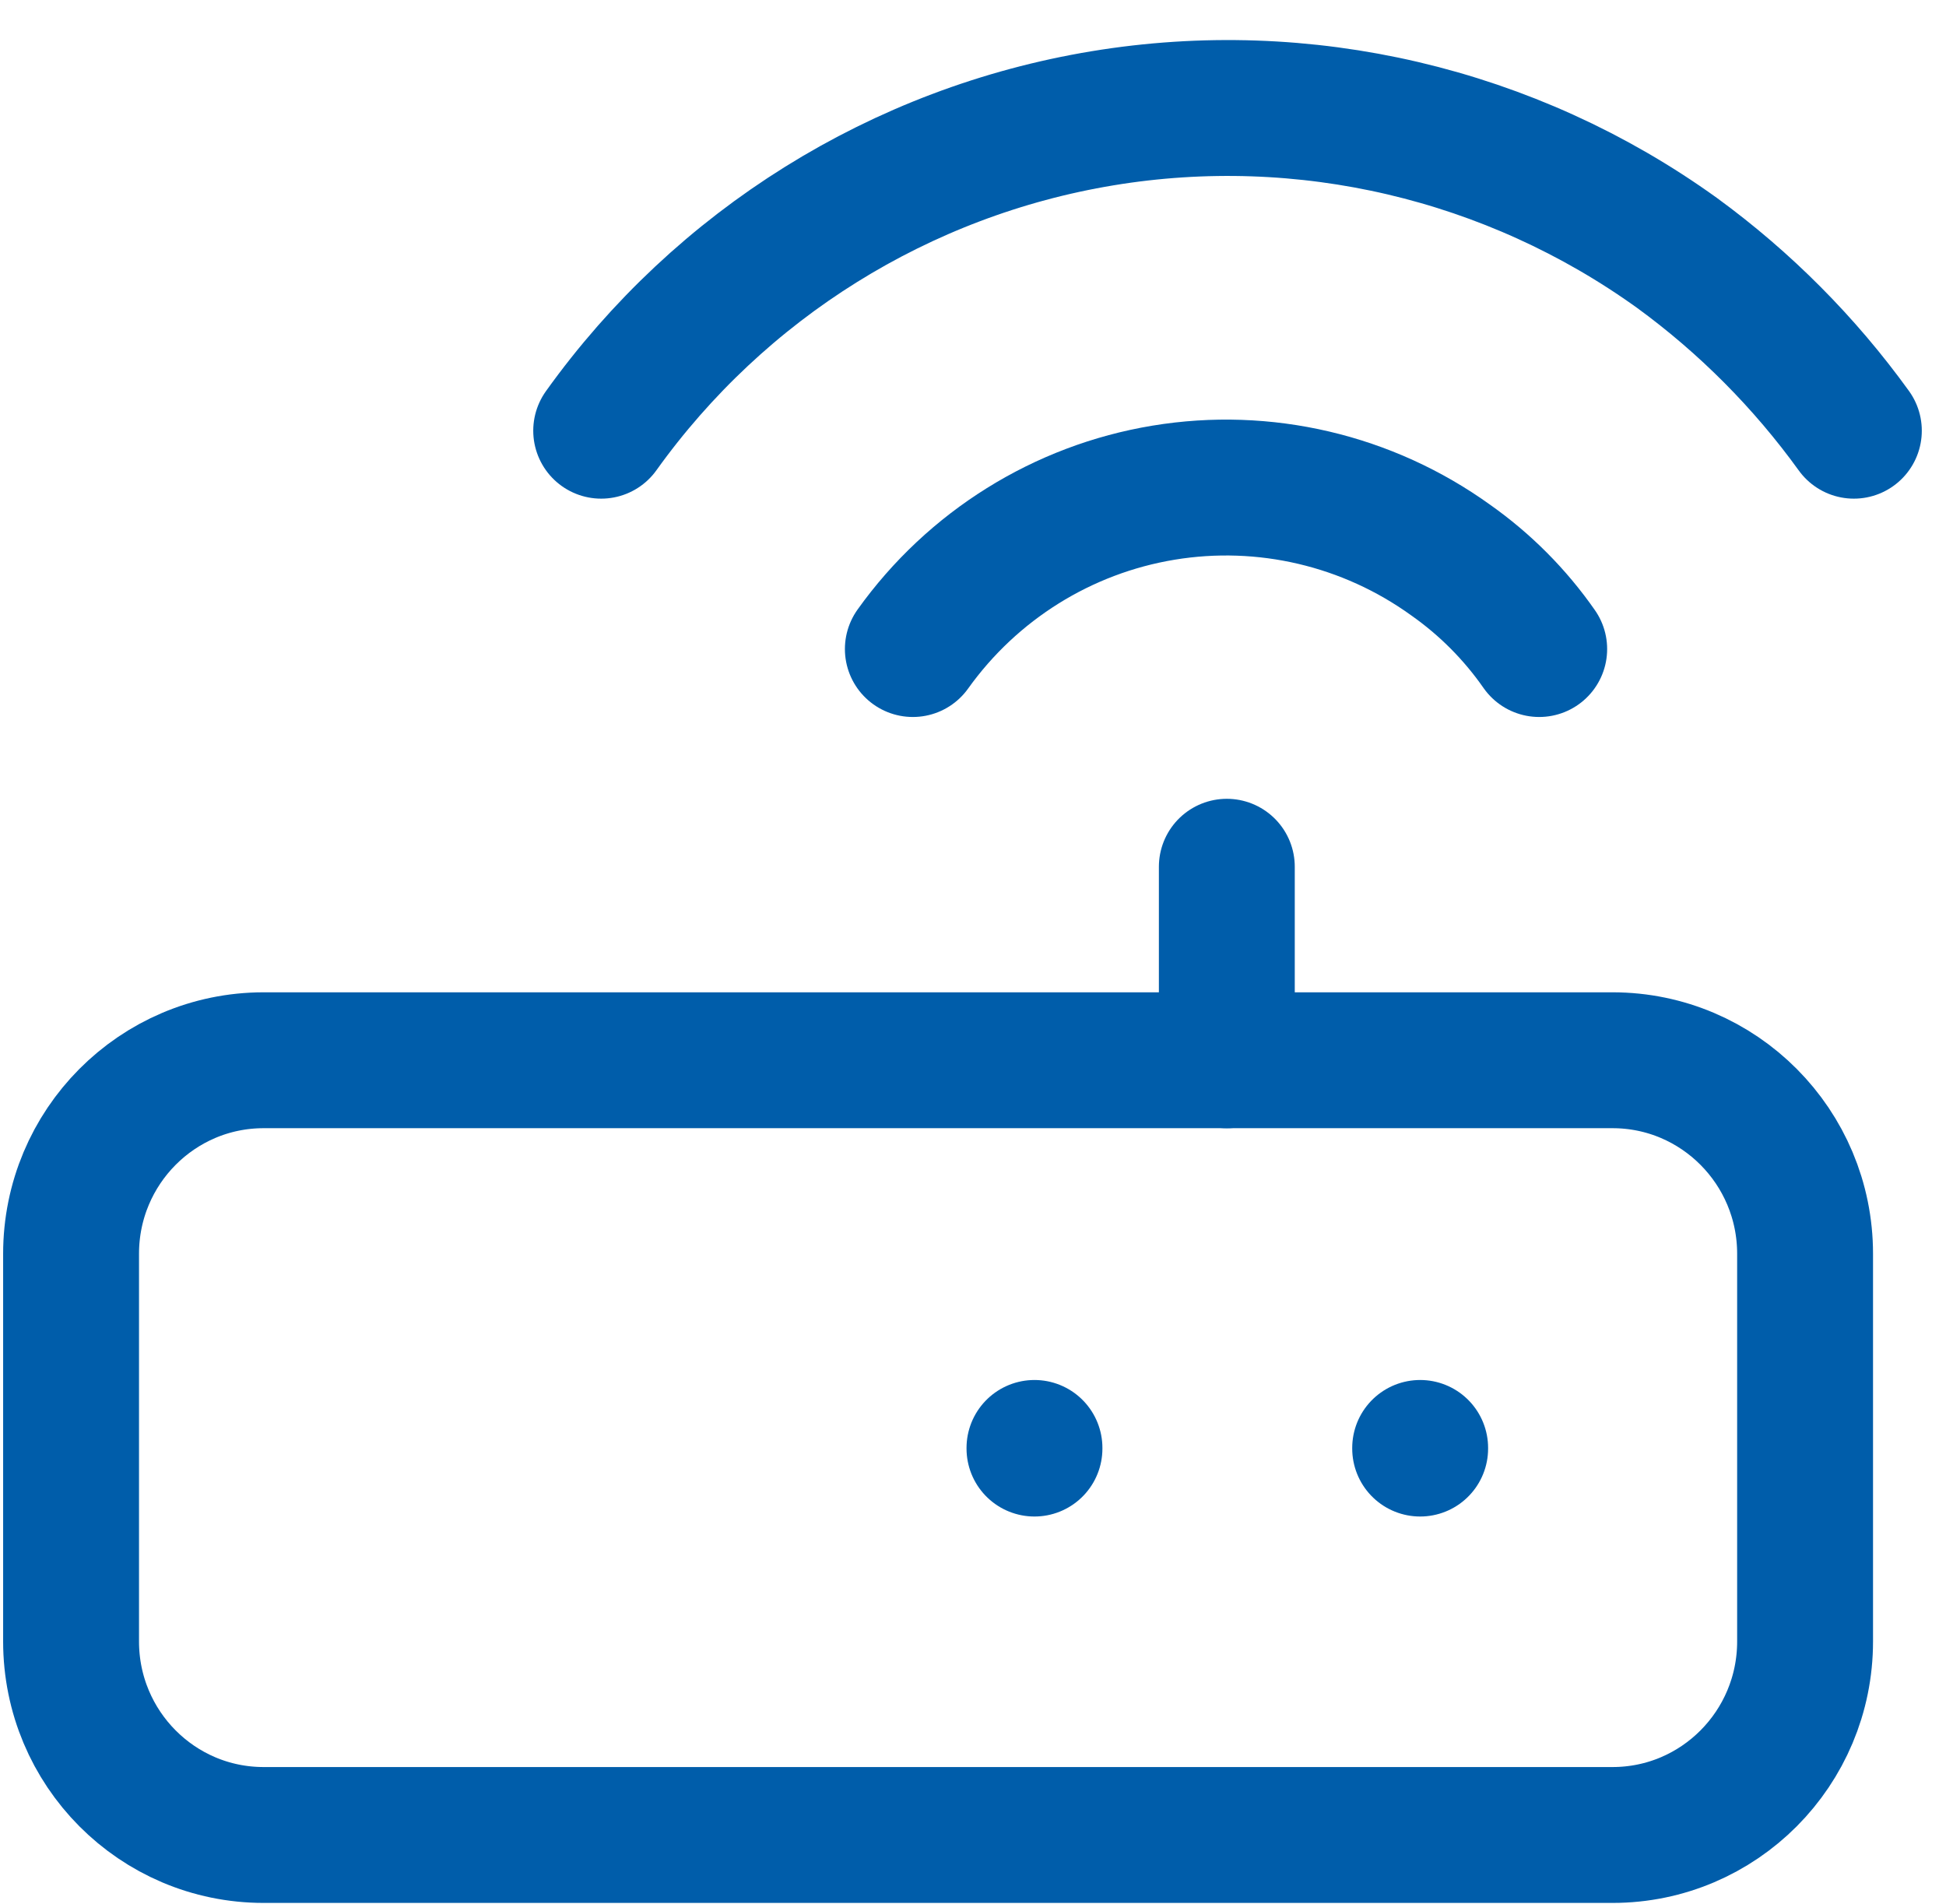
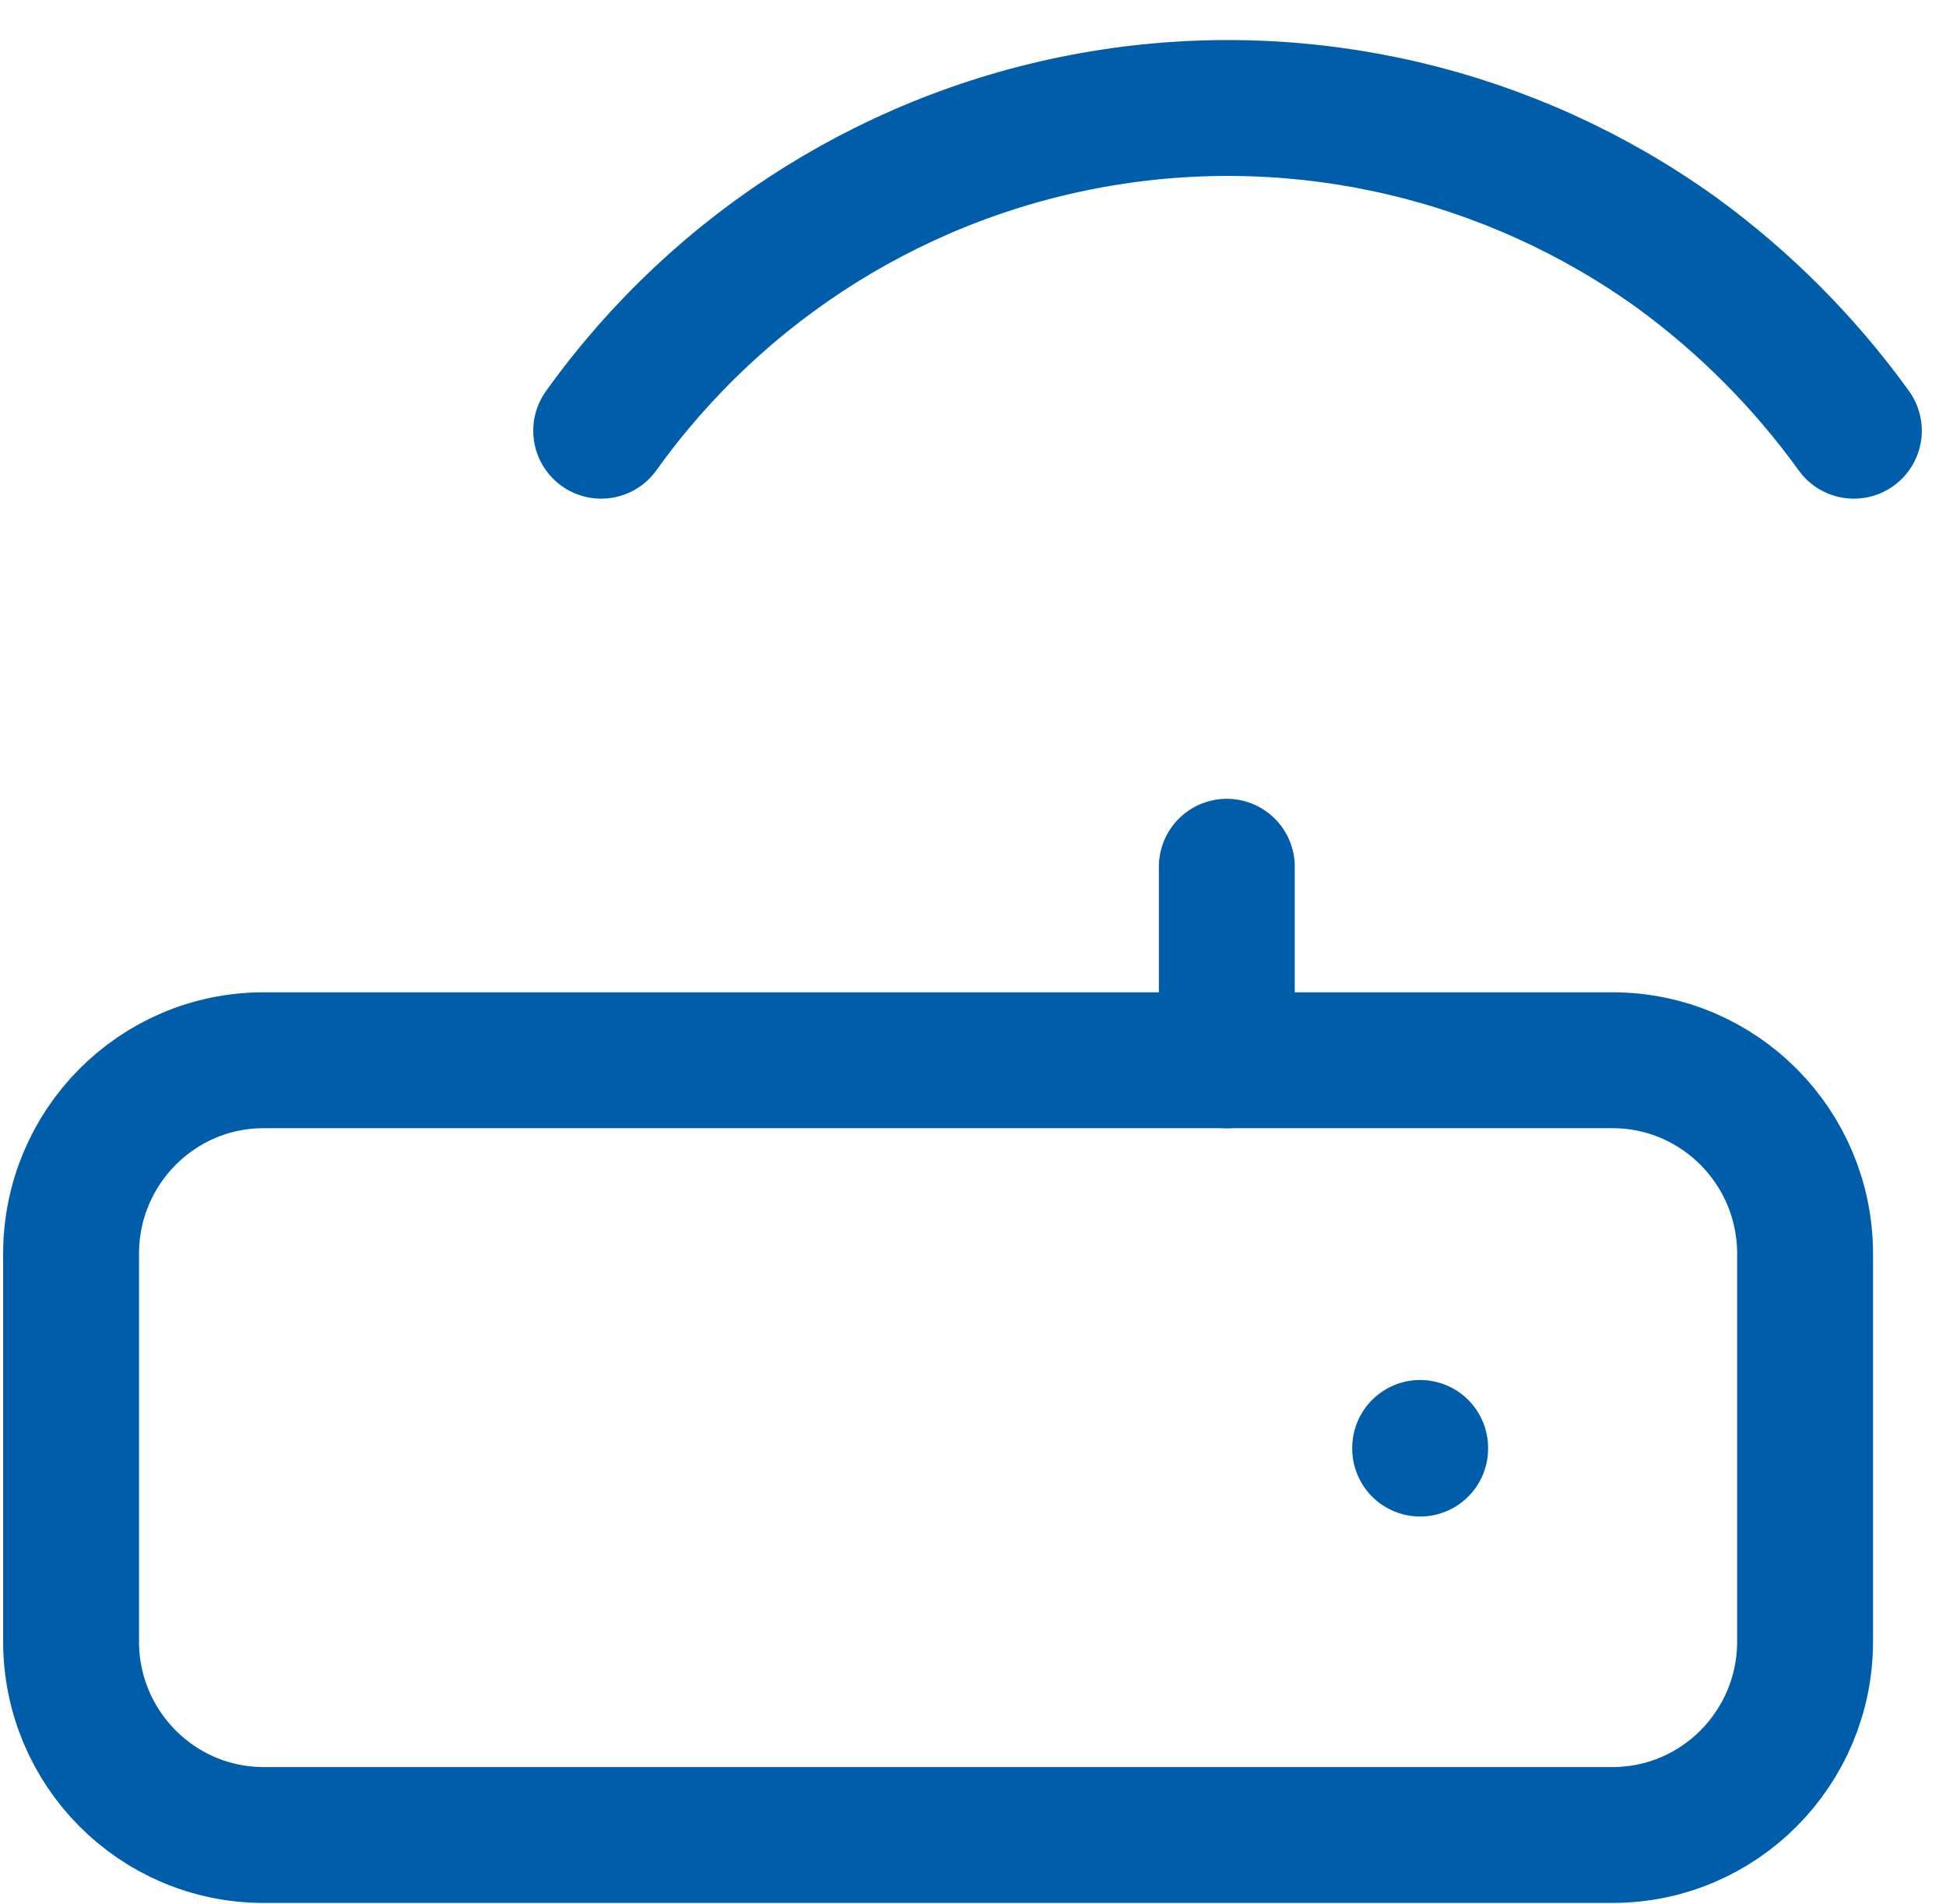
<svg xmlns="http://www.w3.org/2000/svg" width="46" height="45" viewBox="0 0 46 45" fill="none">
  <path d="M38.118 25.062H6.231C3.717 25.062 1.68 27.111 1.68 29.637V38.8C1.68 41.327 3.717 43.375 6.231 43.375H38.118C40.631 43.375 42.669 41.327 42.669 38.8V29.637C42.669 27.111 40.631 25.062 38.118 25.062Z" stroke="#005DAA" stroke-width="3.212" stroke-linecap="round" stroke-linejoin="round" />
  <path d="M33.57 34.226V34.241" stroke="#005DAA" stroke-width="3.212" stroke-linecap="round" stroke-linejoin="round" />
-   <path d="M24.453 34.226V34.241" stroke="#005DAA" stroke-width="3.212" stroke-linecap="round" stroke-linejoin="round" />
  <path d="M29 25.063V20.488" stroke="#005DAA" stroke-width="3.212" stroke-linecap="round" stroke-linejoin="round" />
-   <path d="M21.578 15.342C22.988 13.369 25.119 12.04 27.503 11.646C29.887 11.252 32.329 11.825 34.293 13.24C35.106 13.813 35.814 14.524 36.384 15.342" stroke="#005DAA" stroke-width="3.212" stroke-linecap="round" stroke-linejoin="round" />
  <path d="M14.211 10.181C17.033 6.24 21.294 3.584 26.062 2.796C30.829 2.008 35.712 3.152 39.641 5.978C41.246 7.149 42.657 8.567 43.822 10.181" stroke="#005DAA" stroke-width="3.212" stroke-linecap="round" stroke-linejoin="round" />
</svg>